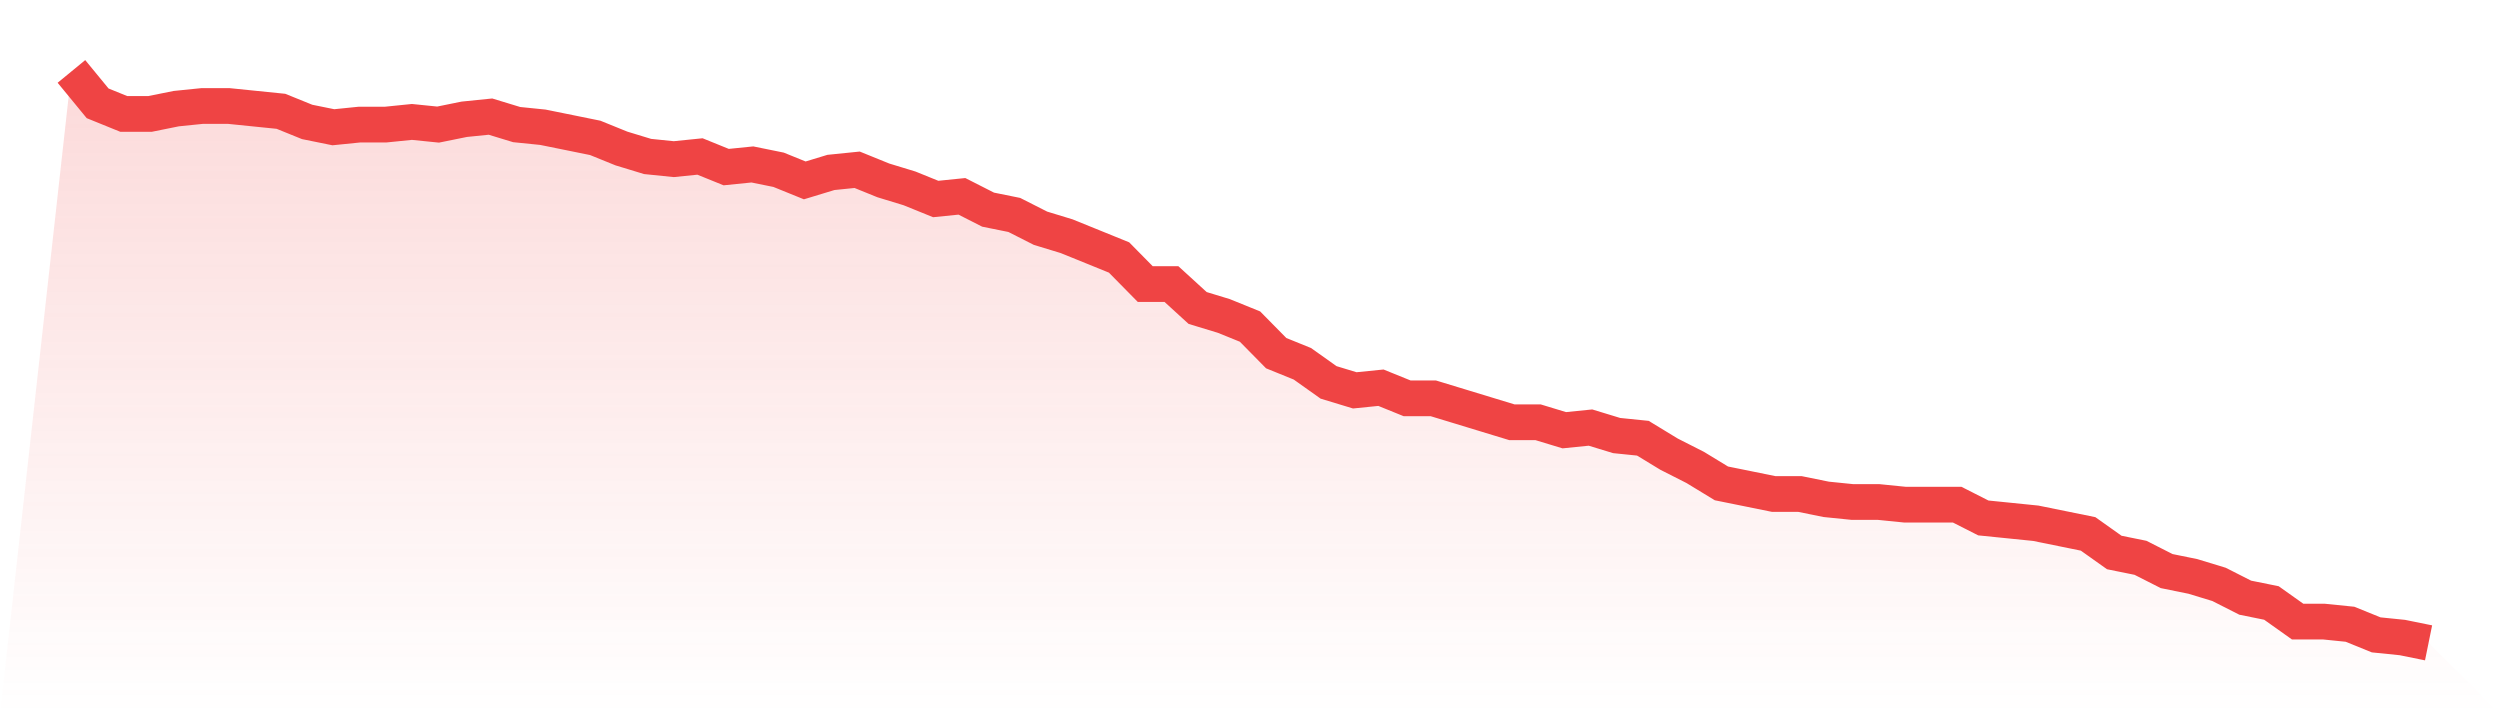
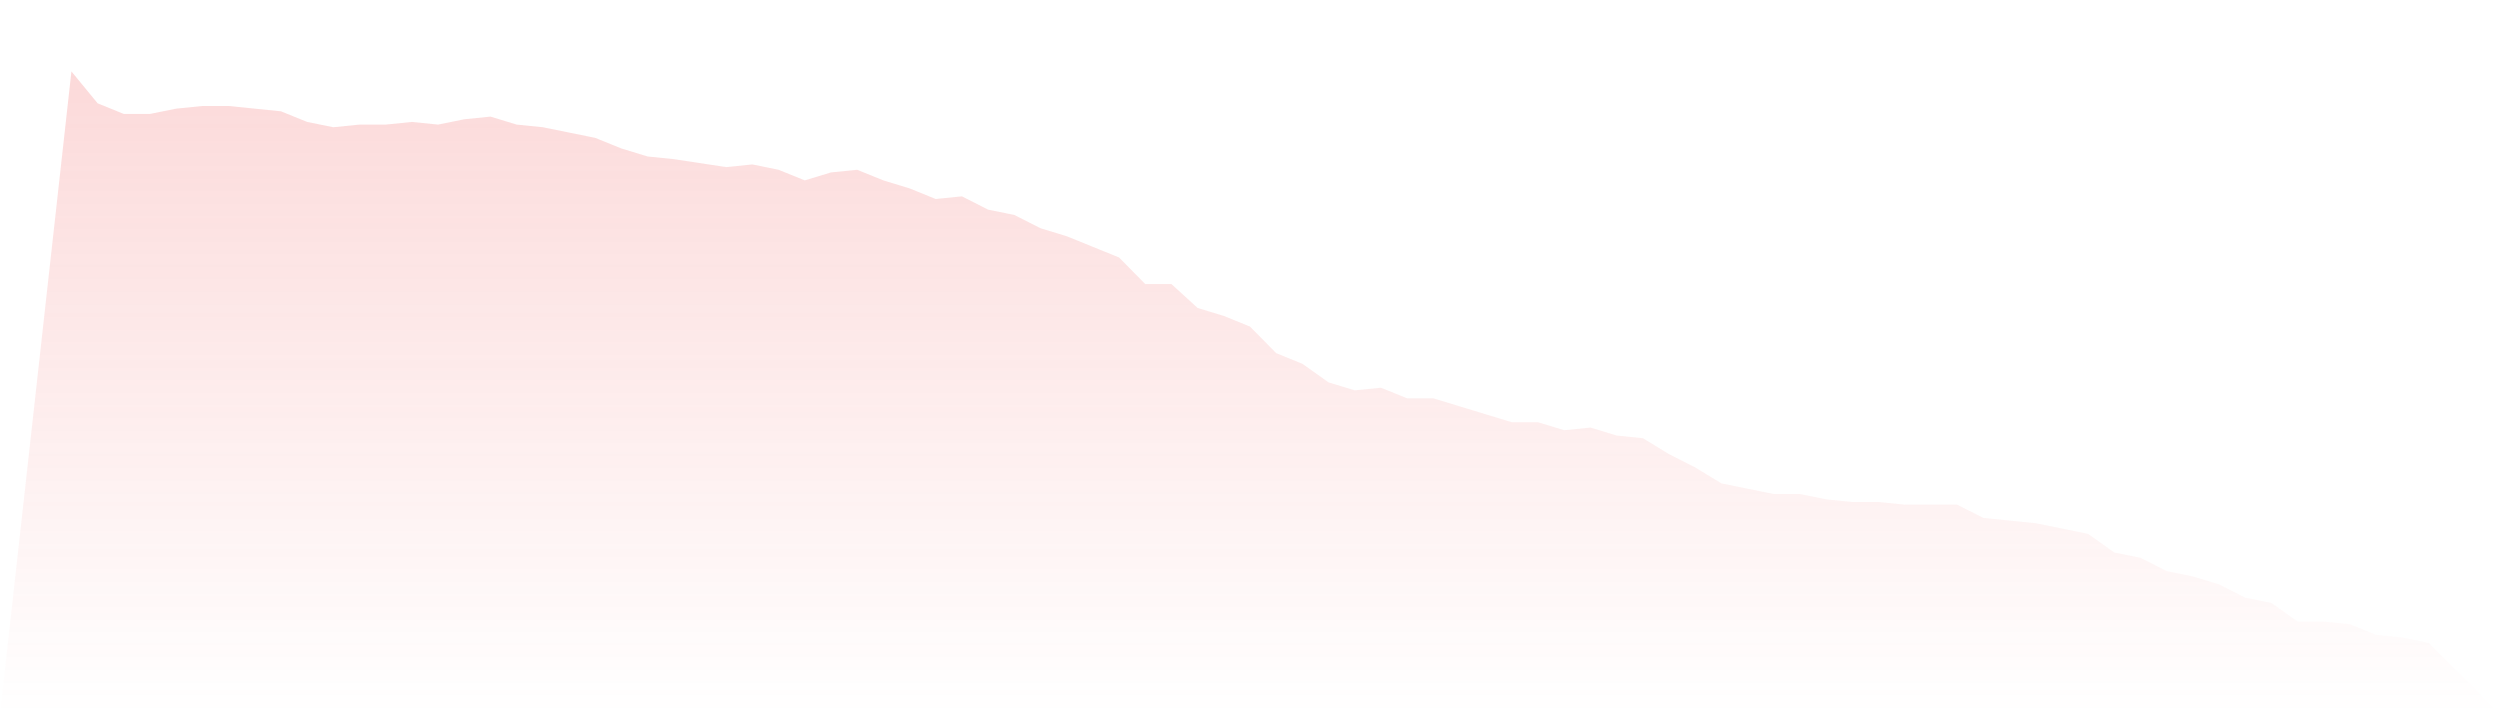
<svg xmlns="http://www.w3.org/2000/svg" viewBox="0 0 140 40">
  <defs>
    <linearGradient id="gradient" x1="0" x2="0" y1="0" y2="1">
      <stop offset="0%" stop-color="#ef4444" stop-opacity="0.2" />
      <stop offset="100%" stop-color="#ef4444" stop-opacity="0" />
    </linearGradient>
  </defs>
-   <path d="M4,4 L4,4 L5.467,5.786 L6.933,6.381 L8.4,6.381 L9.867,6.084 L11.333,5.935 L12.8,5.935 L14.267,6.084 L15.733,6.233 L17.2,6.828 L18.667,7.126 L20.133,6.977 L21.6,6.977 L23.067,6.828 L24.533,6.977 L26,6.679 L27.467,6.53 L28.933,6.977 L30.4,7.126 L31.867,7.423 L33.333,7.721 L34.8,8.316 L36.267,8.763 L37.733,8.912 L39.2,8.763 L40.667,9.358 L42.133,9.209 L43.6,9.507 L45.067,10.102 L46.533,9.656 L48,9.507 L49.467,10.102 L50.933,10.549 L52.4,11.144 L53.867,10.995 L55.333,11.74 L56.8,12.037 L58.267,12.781 L59.733,13.228 L61.2,13.823 L62.667,14.419 L64.133,15.907 L65.6,15.907 L67.067,17.247 L68.533,17.693 L70,18.288 L71.467,19.777 L72.933,20.372 L74.4,21.414 L75.867,21.86 L77.333,21.712 L78.8,22.307 L80.267,22.307 L81.733,22.753 L83.2,23.2 L84.667,23.647 L86.133,23.647 L87.6,24.093 L89.067,23.944 L90.533,24.391 L92,24.54 L93.467,25.433 L94.933,26.177 L96.4,27.07 L97.867,27.367 L99.333,27.665 L100.8,27.665 L102.267,27.963 L103.733,28.112 L105.2,28.112 L106.667,28.26 L108.133,28.26 L109.6,28.26 L111.067,29.005 L112.533,29.153 L114,29.302 L115.467,29.6 L116.933,29.898 L118.4,30.94 L119.867,31.237 L121.333,31.981 L122.8,32.279 L124.267,32.726 L125.733,33.47 L127.2,33.767 L128.667,34.809 L130.133,34.809 L131.6,34.958 L133.067,35.553 L134.533,35.702 L136,36 L140,40 L0,40 z" fill="url(#gradient)" />
-   <path d="M4,4 L4,4 L5.467,5.786 L6.933,6.381 L8.4,6.381 L9.867,6.084 L11.333,5.935 L12.8,5.935 L14.267,6.084 L15.733,6.233 L17.2,6.828 L18.667,7.126 L20.133,6.977 L21.6,6.977 L23.067,6.828 L24.533,6.977 L26,6.679 L27.467,6.53 L28.933,6.977 L30.4,7.126 L31.867,7.423 L33.333,7.721 L34.8,8.316 L36.267,8.763 L37.733,8.912 L39.2,8.763 L40.667,9.358 L42.133,9.209 L43.6,9.507 L45.067,10.102 L46.533,9.656 L48,9.507 L49.467,10.102 L50.933,10.549 L52.4,11.144 L53.867,10.995 L55.333,11.74 L56.8,12.037 L58.267,12.781 L59.733,13.228 L61.2,13.823 L62.667,14.419 L64.133,15.907 L65.6,15.907 L67.067,17.247 L68.533,17.693 L70,18.288 L71.467,19.777 L72.933,20.372 L74.4,21.414 L75.867,21.86 L77.333,21.712 L78.8,22.307 L80.267,22.307 L81.733,22.753 L83.2,23.2 L84.667,23.647 L86.133,23.647 L87.6,24.093 L89.067,23.944 L90.533,24.391 L92,24.54 L93.467,25.433 L94.933,26.177 L96.4,27.07 L97.867,27.367 L99.333,27.665 L100.8,27.665 L102.267,27.963 L103.733,28.112 L105.2,28.112 L106.667,28.26 L108.133,28.26 L109.6,28.26 L111.067,29.005 L112.533,29.153 L114,29.302 L115.467,29.6 L116.933,29.898 L118.4,30.94 L119.867,31.237 L121.333,31.981 L122.8,32.279 L124.267,32.726 L125.733,33.47 L127.2,33.767 L128.667,34.809 L130.133,34.809 L131.6,34.958 L133.067,35.553 L134.533,35.702 L136,36" fill="none" stroke="#ef4444" stroke-width="2" />
+   <path d="M4,4 L4,4 L5.467,5.786 L6.933,6.381 L8.4,6.381 L9.867,6.084 L11.333,5.935 L12.8,5.935 L14.267,6.084 L15.733,6.233 L17.2,6.828 L18.667,7.126 L20.133,6.977 L21.6,6.977 L23.067,6.828 L24.533,6.977 L26,6.679 L27.467,6.53 L28.933,6.977 L30.4,7.126 L31.867,7.423 L33.333,7.721 L34.8,8.316 L36.267,8.763 L37.733,8.912 L40.667,9.358 L42.133,9.209 L43.6,9.507 L45.067,10.102 L46.533,9.656 L48,9.507 L49.467,10.102 L50.933,10.549 L52.4,11.144 L53.867,10.995 L55.333,11.74 L56.8,12.037 L58.267,12.781 L59.733,13.228 L61.2,13.823 L62.667,14.419 L64.133,15.907 L65.6,15.907 L67.067,17.247 L68.533,17.693 L70,18.288 L71.467,19.777 L72.933,20.372 L74.4,21.414 L75.867,21.86 L77.333,21.712 L78.8,22.307 L80.267,22.307 L81.733,22.753 L83.2,23.2 L84.667,23.647 L86.133,23.647 L87.6,24.093 L89.067,23.944 L90.533,24.391 L92,24.54 L93.467,25.433 L94.933,26.177 L96.4,27.07 L97.867,27.367 L99.333,27.665 L100.8,27.665 L102.267,27.963 L103.733,28.112 L105.2,28.112 L106.667,28.26 L108.133,28.26 L109.6,28.26 L111.067,29.005 L112.533,29.153 L114,29.302 L115.467,29.6 L116.933,29.898 L118.4,30.94 L119.867,31.237 L121.333,31.981 L122.8,32.279 L124.267,32.726 L125.733,33.47 L127.2,33.767 L128.667,34.809 L130.133,34.809 L131.6,34.958 L133.067,35.553 L134.533,35.702 L136,36 L140,40 L0,40 z" fill="url(#gradient)" />
</svg>